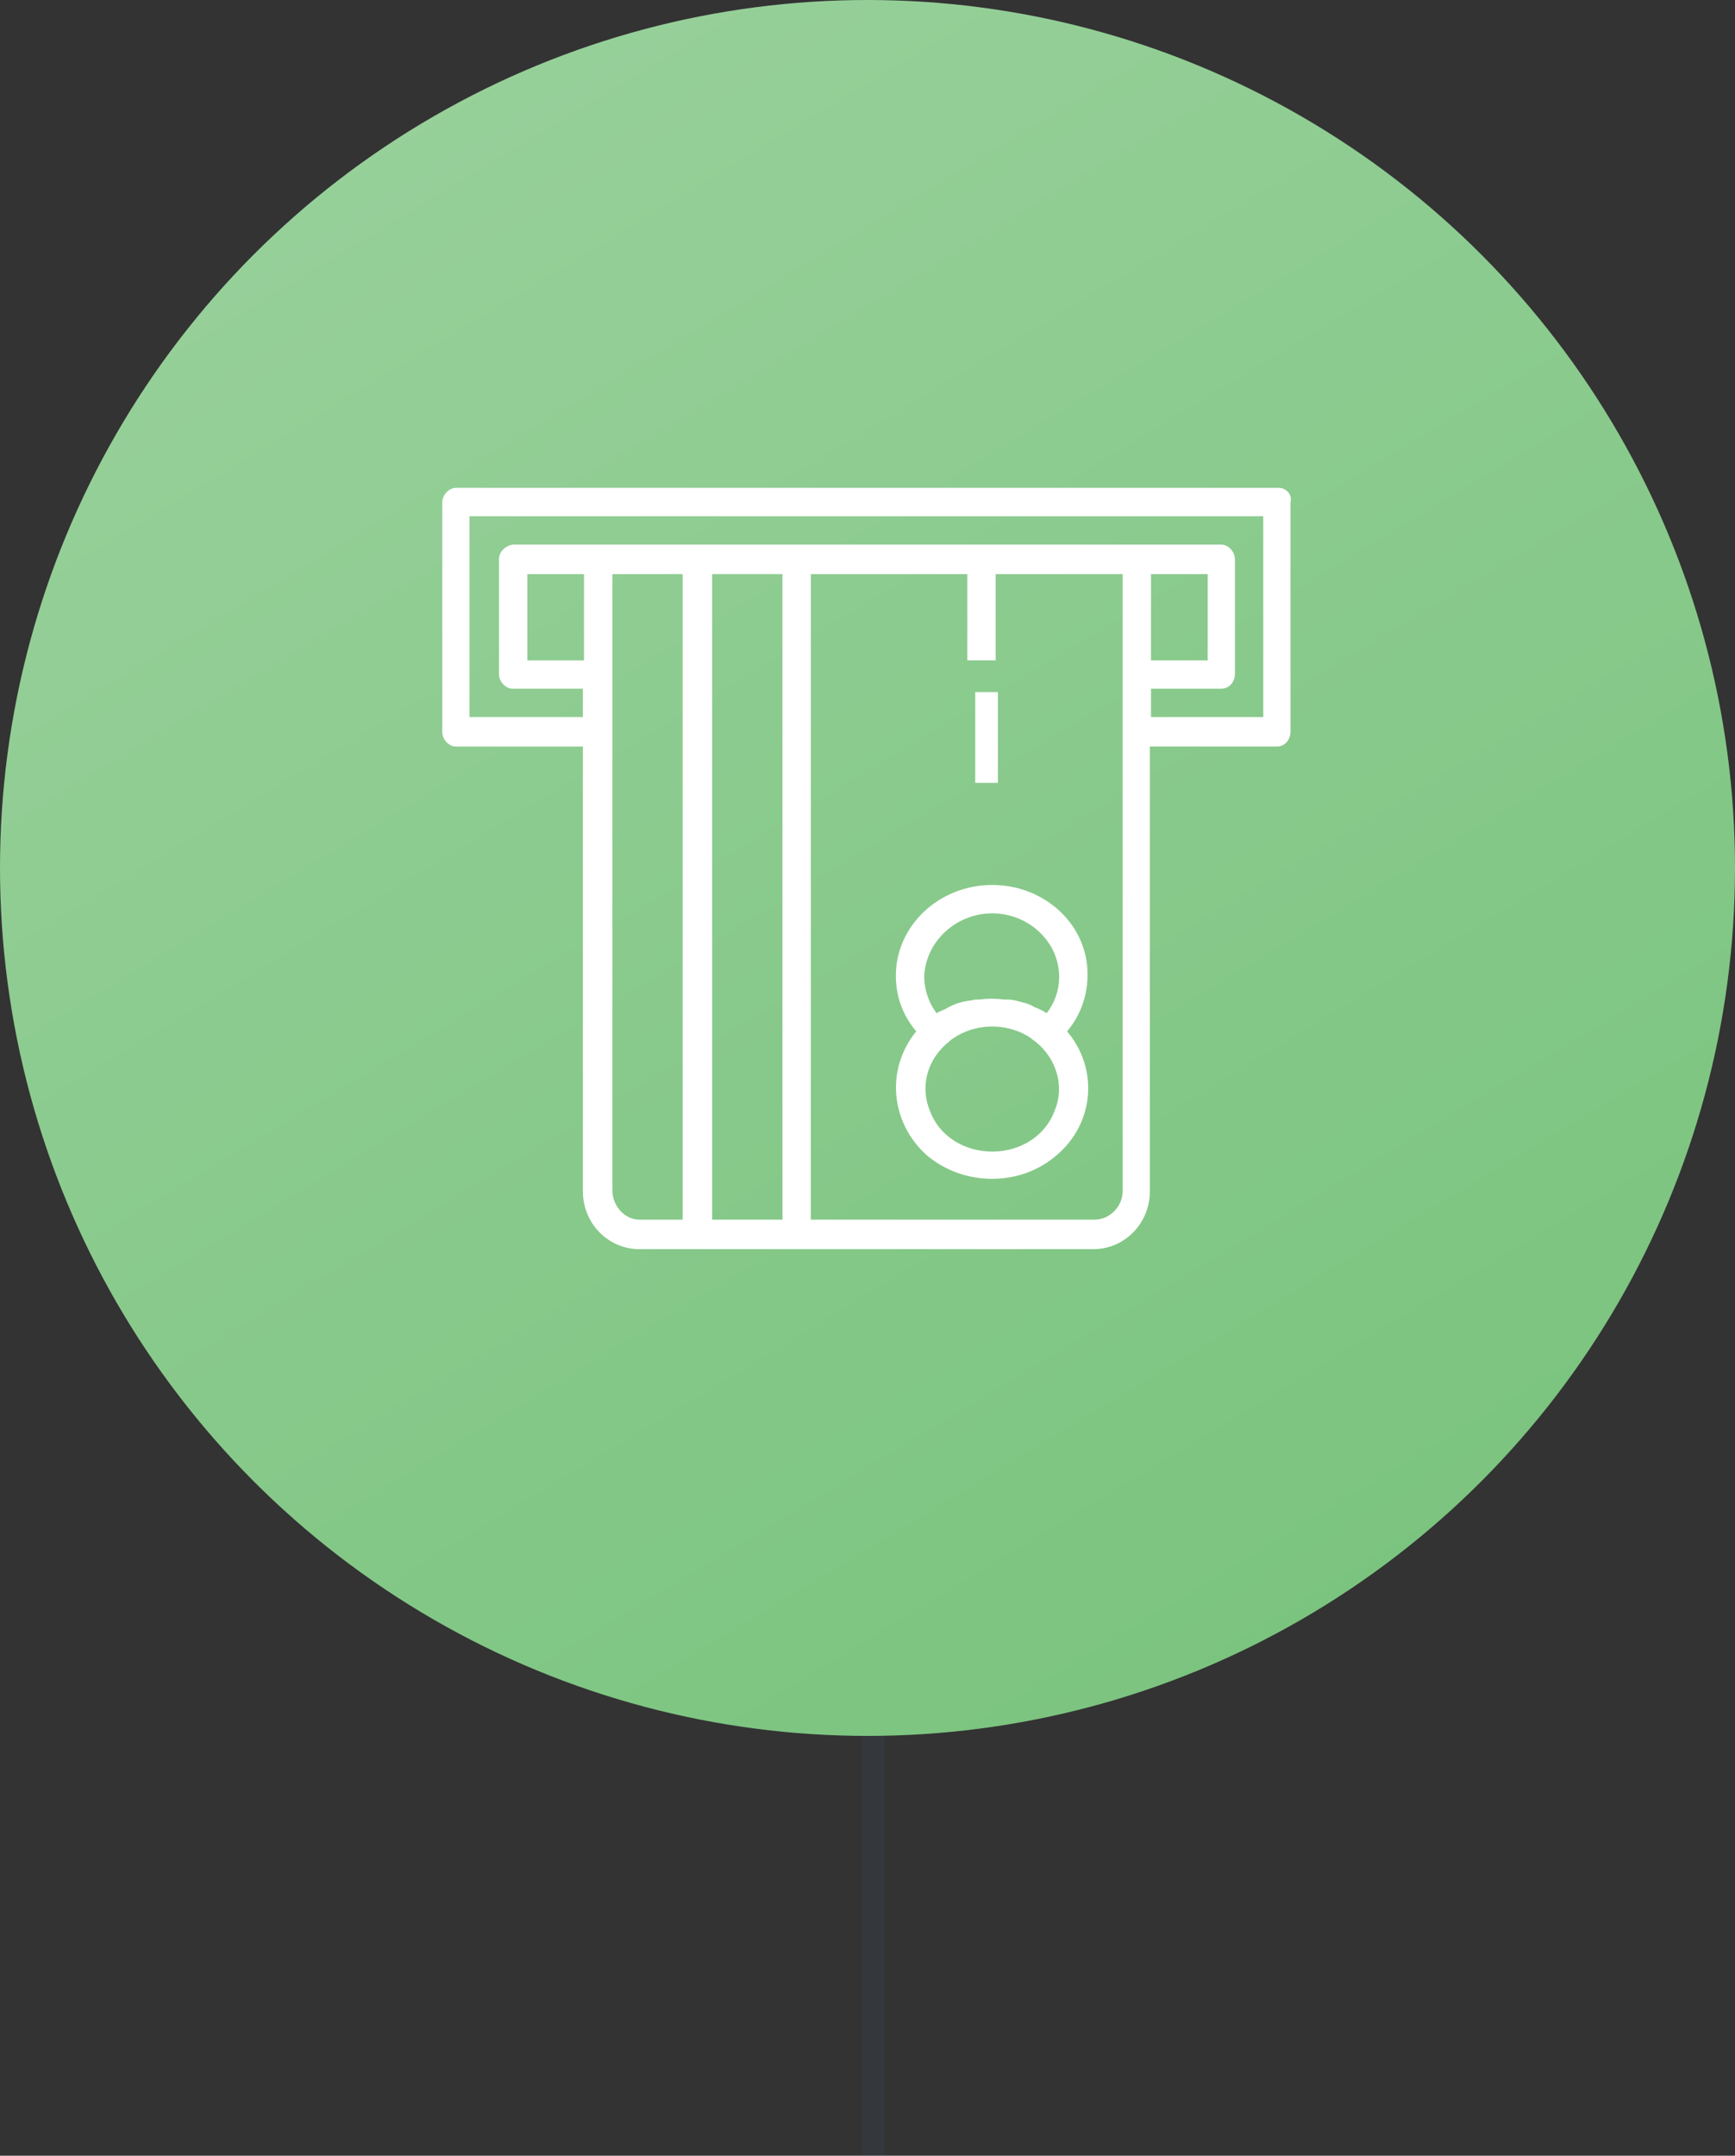
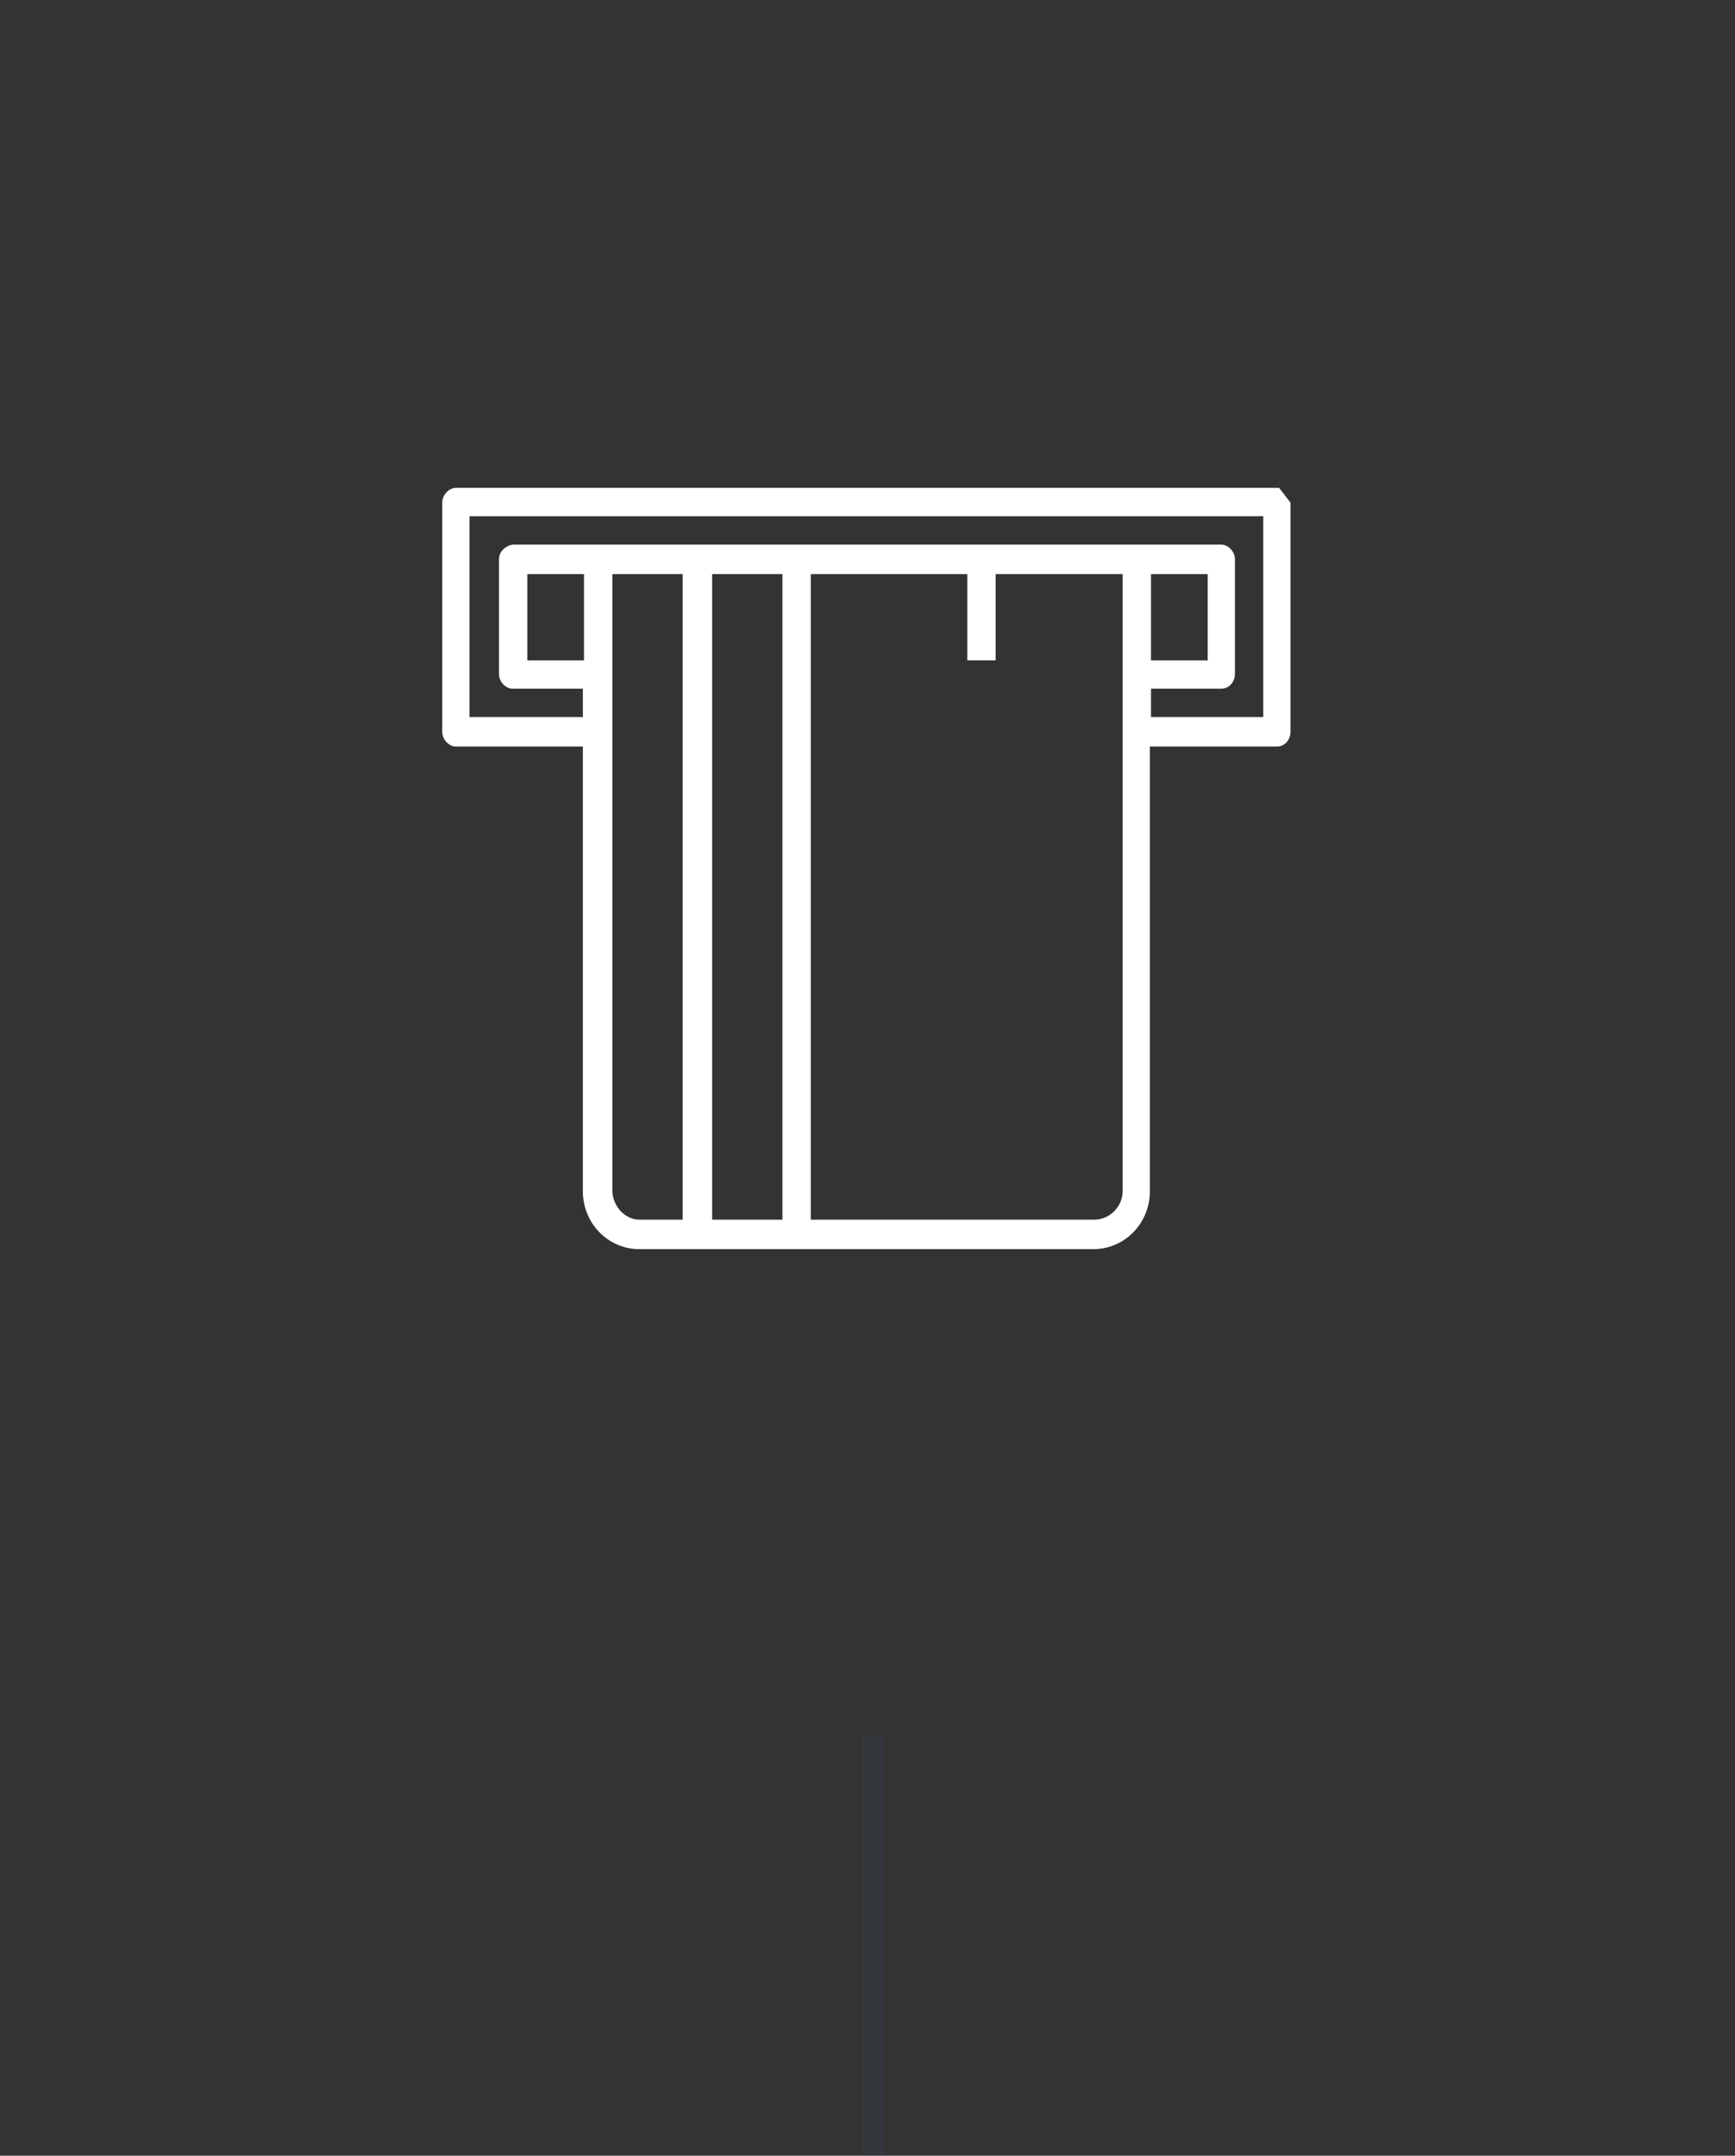
<svg xmlns="http://www.w3.org/2000/svg" version="1.1" id="Laag_1" x="0px" y="0px" viewBox="0 0 153 190" style="enable-background:new 0 0 153 190;" xml:space="preserve">
  <rect x="0" y="0" width="153" height="190" fill="#333333" stroke="none" />
  <style type="text/css">
	.st0{opacity:6.384858e-02;fill:#4371B4;enable-background:new    ;}
	.st1{fill:url(#Oval_1_);}
	.st2{fill:#FFFFFF;}
</style>
  <title>Group 6</title>
  <desc>Created with Sketch.</desc>
  <g id="Page-1">
    <g id="Home" transform="translate(-531, -836)">
      <g id="Diensten" transform="translate(430, 836)">
        <g id="Terminals">
          <g id="Group-6" transform="translate(101, 0)">
            <rect id="Rectangle" x="76" y="153" class="st0" width="2" height="37" />
            <g id="Group-3">
              <linearGradient id="Oval_1_" gradientUnits="userSpaceOnUse" x1="-877.253" y1="633.467" x2="-876.073" y2="631.512" gradientTransform="matrix(153 0 0 -153 134216 96864)">
                <stop offset="0" style="stop-color:#A5D6A7" />
                <stop offset="1" style="stop-color:#66BB6B" />
              </linearGradient>
-               <circle id="Oval" class="st1" cx="76.5" cy="76.5" r="76.5" />
              <g id="atm" transform="translate(39, 43)">
-                 <path id="Shape" class="st2" d="M73.8,0H1.2C0.6,0,0,0.6,0,1.3v20.2c0,0.7,0.6,1.3,1.2,1.3h11.2v39.2c0,2.8,2.2,5.1,5,5.1h40         c2.8,0,5-2.3,5-5.1V22.8h11.2c0.7,0,1.2-0.6,1.2-1.3V1.3C75,0.6,74.4,0,73.8,0z M15,61.9V7.6h6.2v56.9h-3.8         C16.1,64.5,15,63.3,15,61.9z M12.5,15.2h-5V7.6h5V15.2z M23.8,64.5V7.6H30v56.9H23.8z M57.5,64.5h-25V7.6h13.8v7.6h2.5V7.6         H60v54.4C60,63.3,58.9,64.5,57.5,64.5z M62.5,7.6h5v7.6h-5V7.6z M72.5,20.2h-10v-2.5h6.2c0.7,0,1.2-0.6,1.2-1.3V6.3         c0-0.7-0.6-1.3-1.2-1.3H6.2C5.6,5.1,5,5.6,5,6.3v10.1c0,0.7,0.6,1.3,1.2,1.3h6.2v2.5h-10V2.5h70V20.2z" />
-                 <polygon id="Path" class="st2" points="47,18 49,18 49,26 47,26        " />
-                 <path id="Shape_1_" class="st2" d="M48.5,35c-4.7,0-8.5,3.6-8.5,8c0,1.8,0.6,3.5,1.8,4.9c-2.7,3.3-2.3,8,0.9,10.9         c3.3,2.8,8.3,2.8,11.5,0c3.3-2.8,3.7-7.6,0.9-10.9c1.2-1.4,1.8-3.2,1.8-4.9C57,38.6,53.2,35,48.5,35z M48.5,37.5         c3.2,0,5.9,2.5,5.9,5.6c0,1.2-0.4,2.3-1.1,3.2c-0.3-0.2-0.7-0.4-1-0.5c-0.1,0-0.1-0.1-0.2-0.1c-0.3-0.2-0.7-0.3-1.1-0.4         c-0.4-0.1-0.7-0.2-1.1-0.2l-0.3,0c-0.8-0.1-1.5-0.1-2.3,0l-0.3,0c-0.4,0.1-0.7,0.1-1.1,0.2c-0.4,0.1-0.7,0.2-1.1,0.4         l-0.2,0.1c-0.3,0.2-0.7,0.3-1,0.5c-0.7-0.9-1.1-2.1-1.1-3.2C42.6,40,45.3,37.5,48.5,37.5z M48.5,58.5c-2.5,0-4.7-1.4-5.5-3.6         c-0.9-2.2-0.2-4.6,1.7-6.1c0.2-0.2,0.4-0.3,0.7-0.5l0,0c1.9-1.1,4.3-1.1,6.2,0l0,0c0.2,0.1,0.4,0.3,0.7,0.5         c1.9,1.5,2.6,4,1.7,6.1C53.2,57.1,51,58.5,48.5,58.5z" />
+                 <path id="Shape" class="st2" d="M73.8,0H1.2C0.6,0,0,0.6,0,1.3v20.2c0,0.7,0.6,1.3,1.2,1.3h11.2v39.2c0,2.8,2.2,5.1,5,5.1h40         c2.8,0,5-2.3,5-5.1V22.8h11.2c0.7,0,1.2-0.6,1.2-1.3V1.3z M15,61.9V7.6h6.2v56.9h-3.8         C16.1,64.5,15,63.3,15,61.9z M12.5,15.2h-5V7.6h5V15.2z M23.8,64.5V7.6H30v56.9H23.8z M57.5,64.5h-25V7.6h13.8v7.6h2.5V7.6         H60v54.4C60,63.3,58.9,64.5,57.5,64.5z M62.5,7.6h5v7.6h-5V7.6z M72.5,20.2h-10v-2.5h6.2c0.7,0,1.2-0.6,1.2-1.3V6.3         c0-0.7-0.6-1.3-1.2-1.3H6.2C5.6,5.1,5,5.6,5,6.3v10.1c0,0.7,0.6,1.3,1.2,1.3h6.2v2.5h-10V2.5h70V20.2z" />
              </g>
            </g>
          </g>
        </g>
      </g>
    </g>
  </g>
</svg>